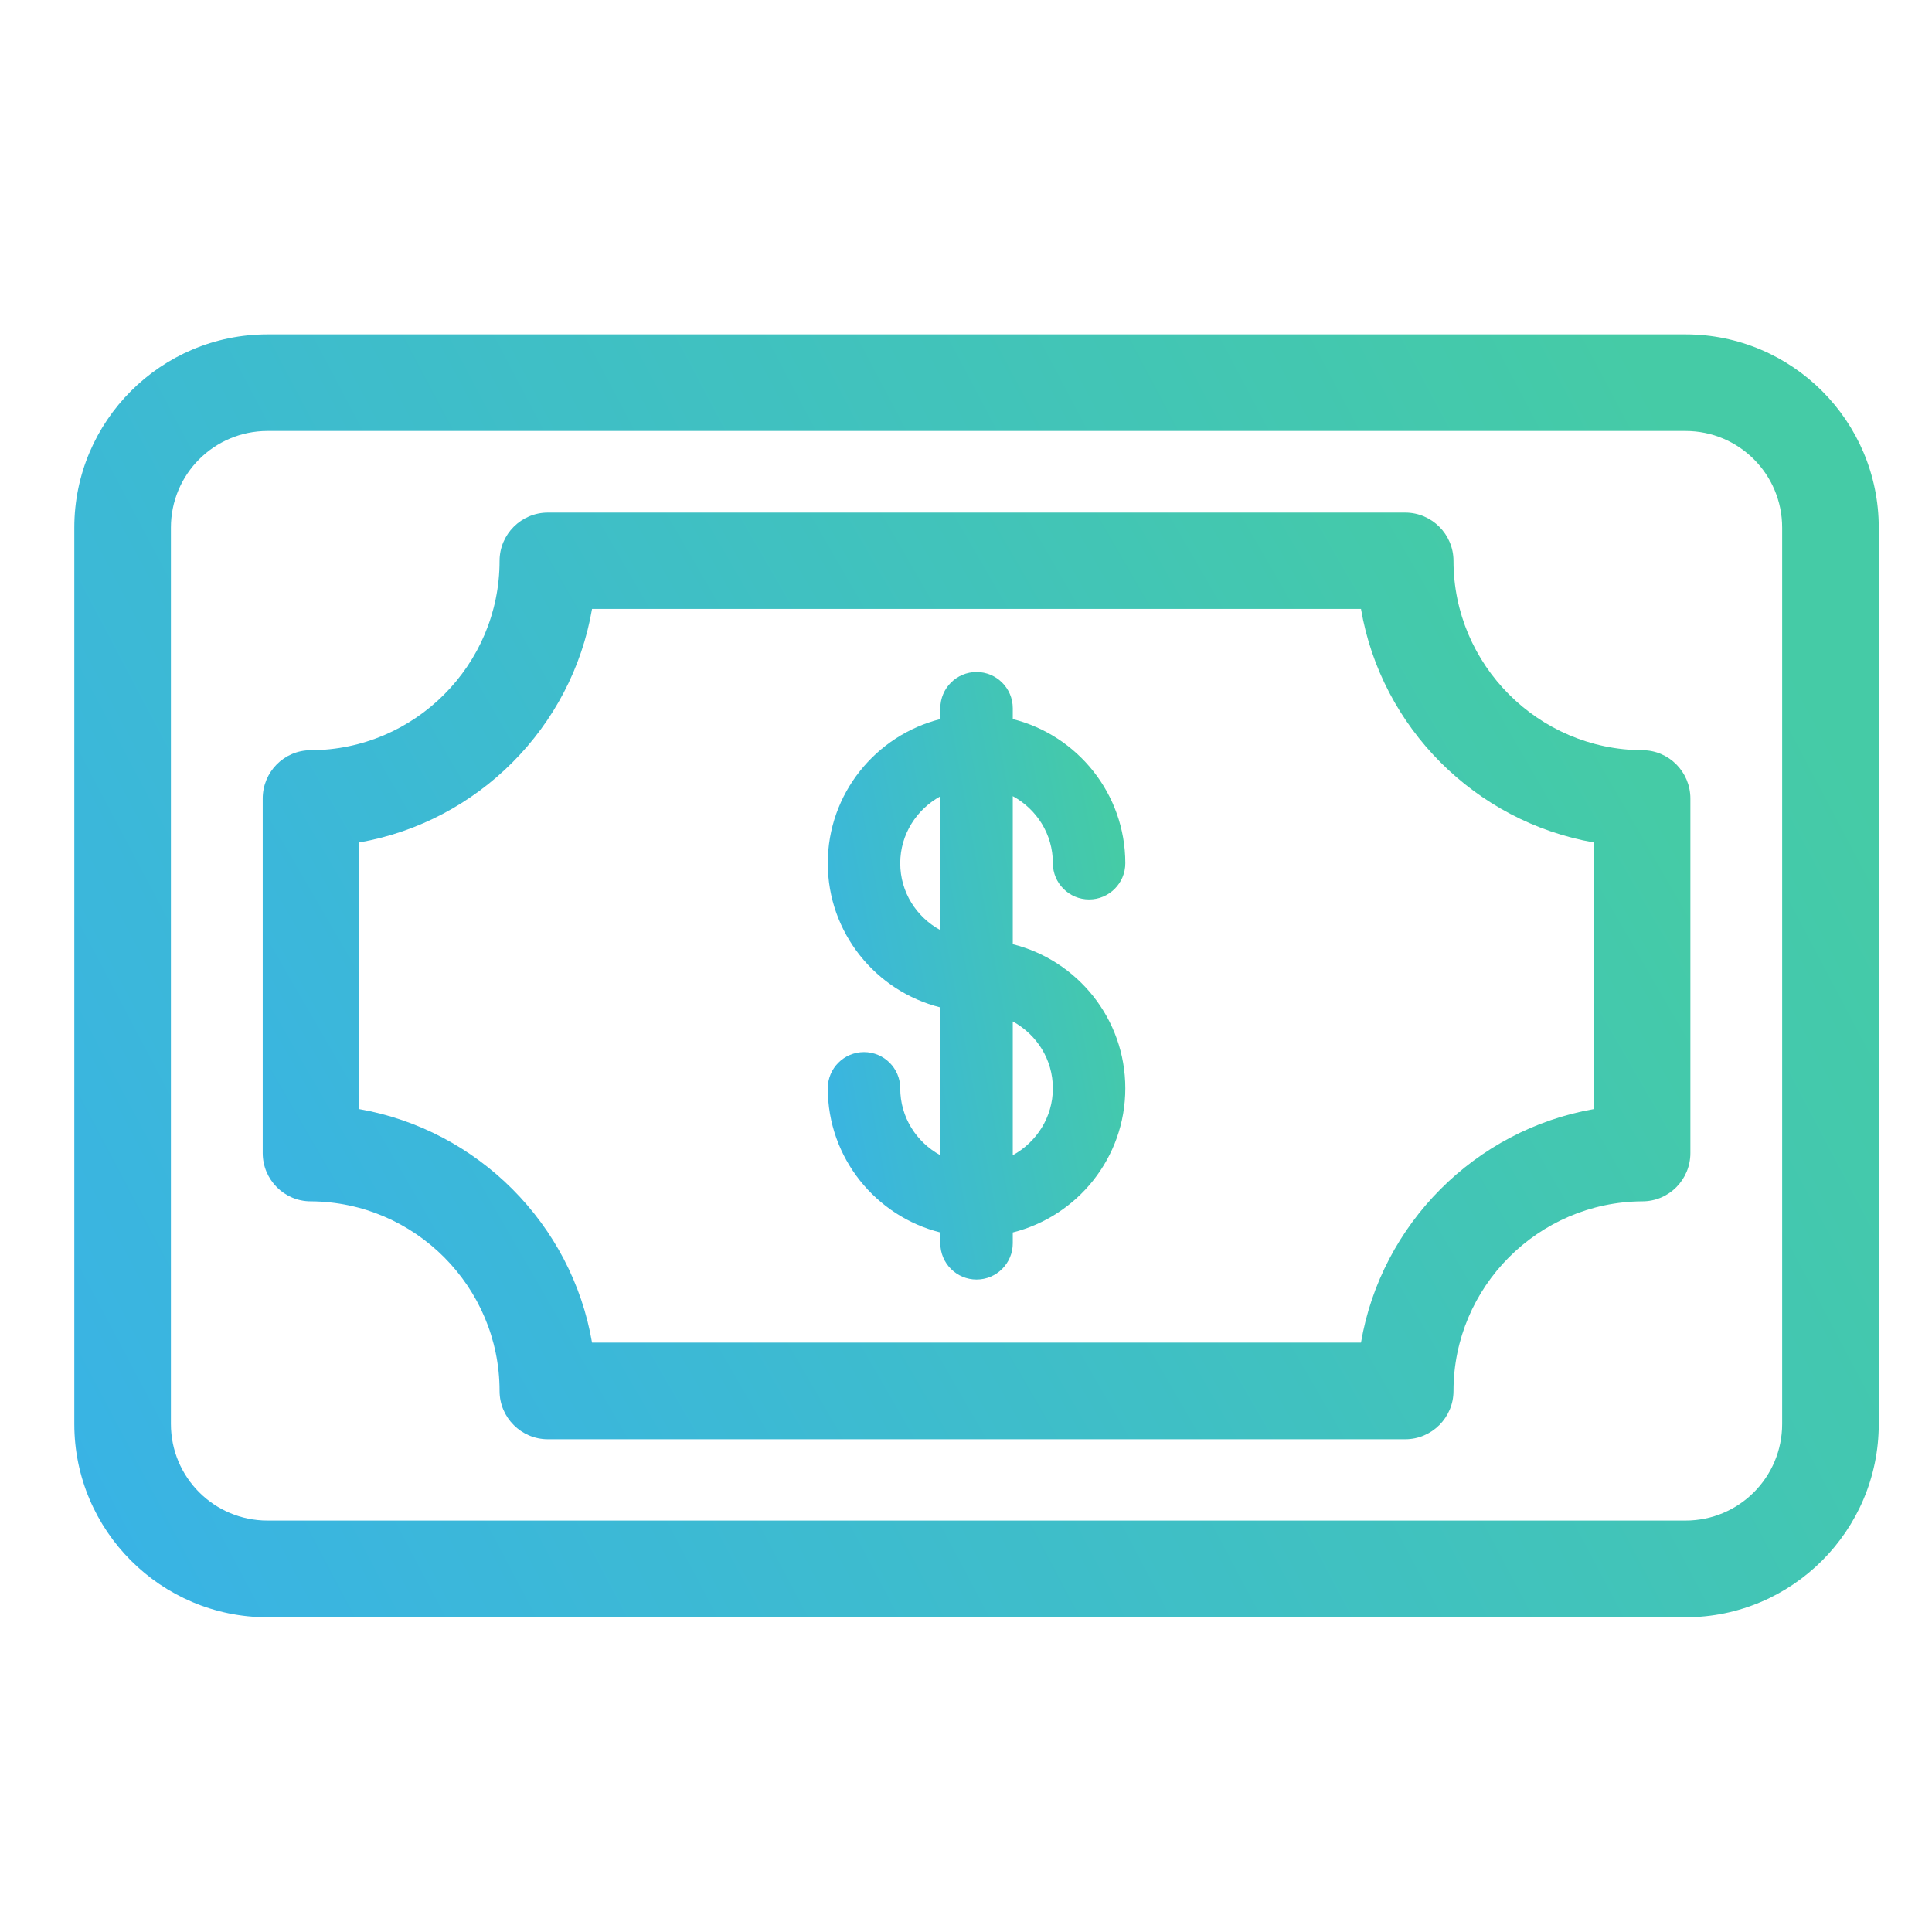
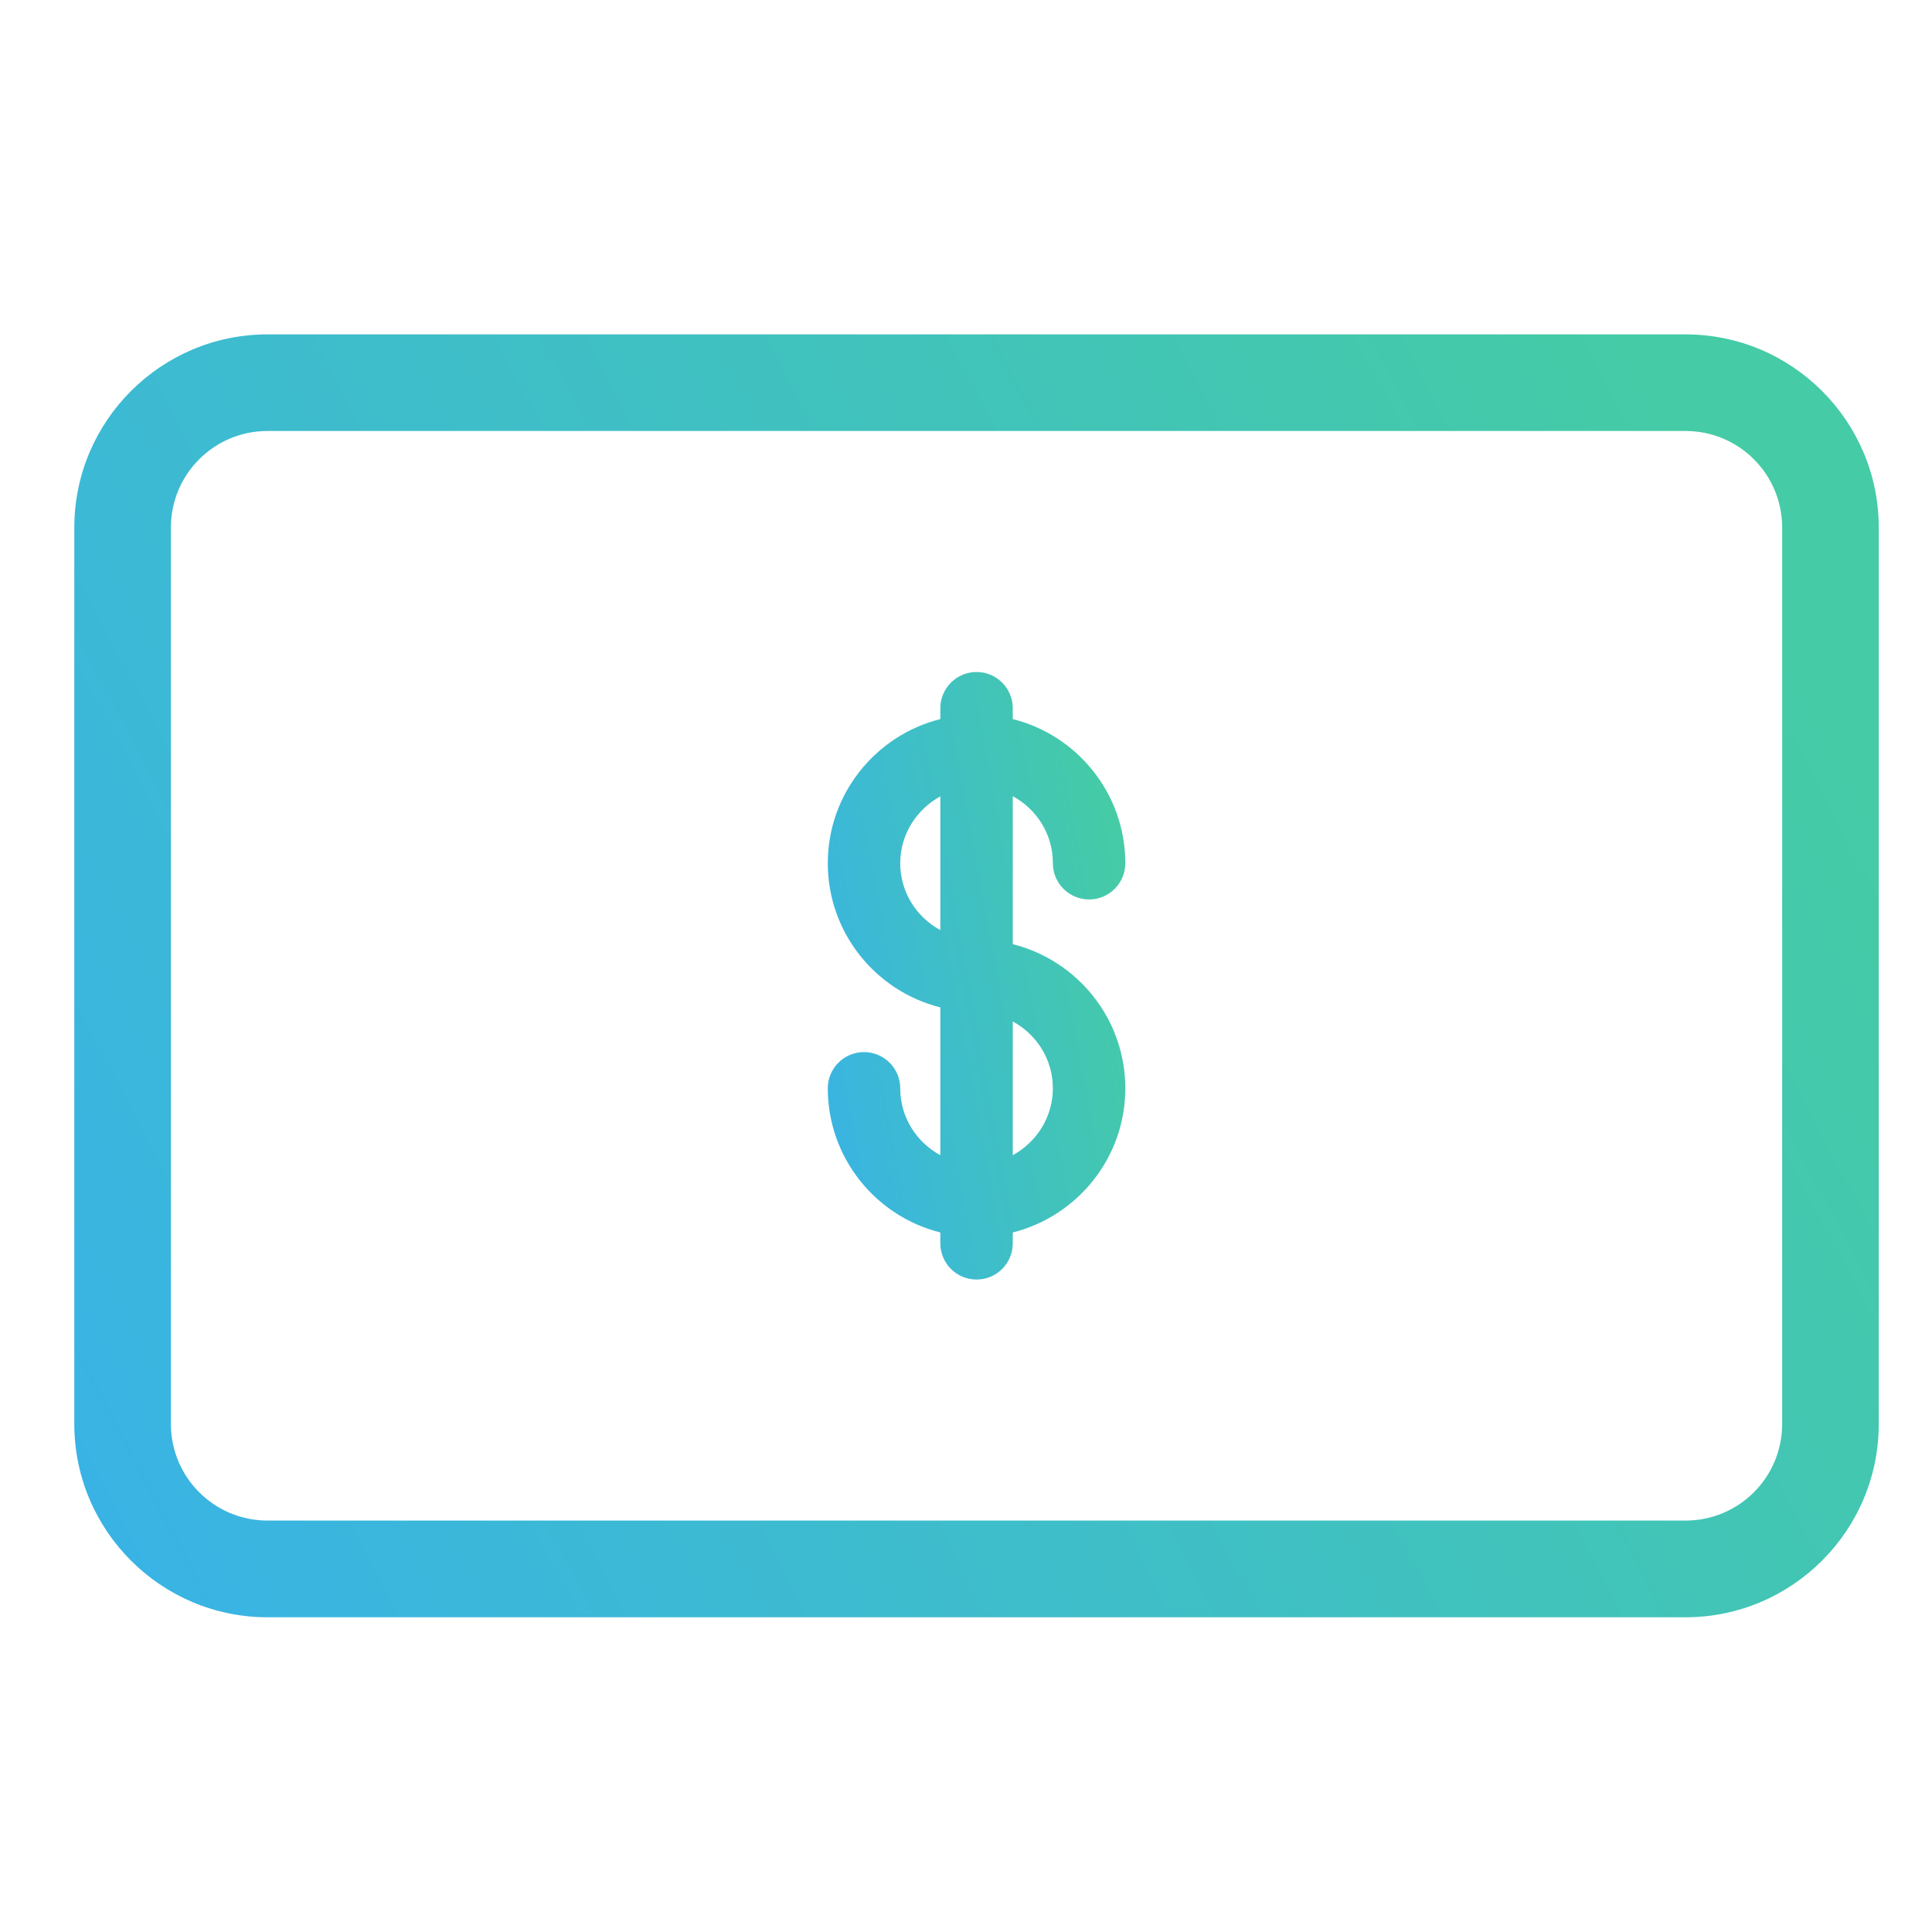
<svg xmlns="http://www.w3.org/2000/svg" width="52" height="52" viewBox="0 0 52 52" fill="none">
  <path d="M45.367 9H7.2C4.333 9 2 11.333 2 14.2V38.329C2 41.195 4.333 43.529 7.2 43.529H45.367C48.234 43.529 50.567 41.195 50.567 38.329V14.2C50.567 11.333 48.234 9 45.367 9ZM47.967 38.326C47.967 39.763 46.804 40.926 45.367 40.926H7.2C5.763 40.926 4.6 39.763 4.6 38.326V14.2C4.6 12.763 5.763 11.6 7.2 11.6H45.367C46.804 11.6 47.967 12.763 47.967 14.2V38.329V38.326Z" fill="url(#paint0_linear_11105_7564)" />
-   <path d="M44.205 20.192C41.404 20.18 39.121 17.892 39.121 15.096C39.121 14.38 38.537 13.796 37.821 13.796H14.746C14.03 13.796 13.446 14.38 13.446 15.096C13.446 17.897 11.164 20.185 8.363 20.192C7.647 20.192 7.071 20.776 7.071 21.492V31.034C7.071 31.75 7.65 32.334 8.363 32.334C11.164 32.347 13.446 34.635 13.446 37.438C13.446 38.154 14.03 38.738 14.746 38.738H37.821C38.537 38.738 39.121 38.154 39.121 37.438C39.121 34.637 41.404 32.349 44.205 32.334C44.921 32.334 45.497 31.75 45.497 31.034V21.492C45.497 20.776 44.918 20.192 44.205 20.192ZM42.897 29.851C39.705 30.409 37.176 32.946 36.631 36.137H15.935C15.389 32.946 12.86 30.412 9.668 29.851V22.675C12.86 22.117 15.389 19.58 15.935 16.389H36.631C37.176 19.58 39.705 22.114 42.897 22.675V29.851Z" fill="url(#paint1_linear_11105_7564)" />
  <path d="M28.338 23.234C28.338 23.772 28.775 24.209 29.313 24.209C29.851 24.209 30.288 23.772 30.288 23.234C30.288 21.363 28.996 19.789 27.259 19.354V19.062C27.259 18.524 26.822 18.087 26.284 18.087C25.746 18.087 25.309 18.524 25.309 19.062V19.354C23.572 19.791 22.28 21.363 22.28 23.234C22.28 25.105 23.572 26.68 25.309 27.114V31.093C24.666 30.742 24.23 30.072 24.23 29.292C24.23 28.754 23.793 28.317 23.255 28.317C22.716 28.317 22.28 28.754 22.28 29.292C22.28 31.164 23.572 32.738 25.309 33.172V33.464C25.309 34.002 25.746 34.439 26.284 34.439C26.822 34.439 27.259 34.002 27.259 33.464V33.172C28.996 32.735 30.288 31.164 30.288 29.292C30.288 27.421 28.996 25.847 27.259 25.413V21.429C27.901 21.779 28.338 22.45 28.338 23.229V23.234ZM24.23 23.234C24.23 22.455 24.672 21.784 25.309 21.434V25.034C24.667 24.684 24.23 24.014 24.23 23.234ZM28.338 29.292C28.338 30.072 27.896 30.742 27.259 31.093V27.492C27.901 27.843 28.338 28.513 28.338 29.292Z" fill="url(#paint2_linear_11105_7564)" />
  <defs>
    <linearGradient id="paint0_linear_11105_7564" x1="50.284" y1="21.359" x2="4.52" y2="45.526" gradientUnits="userSpaceOnUse">
      <stop stop-color="#45CBA6" />
      <stop offset="1" stop-color="#39B3E5" />
    </linearGradient>
    <linearGradient id="paint1_linear_11105_7564" x1="45.273" y1="22.724" x2="10.576" y2="42.793" gradientUnits="userSpaceOnUse">
      <stop stop-color="#45CBA6" />
      <stop offset="1" stop-color="#39B3E5" />
    </linearGradient>
    <linearGradient id="paint2_linear_11105_7564" x1="30.241" y1="23.94" x2="20.907" y2="25.657" gradientUnits="userSpaceOnUse">
      <stop stop-color="#45CBA6" />
      <stop offset="1" stop-color="#39B3E5" />
    </linearGradient>
  </defs>
</svg>